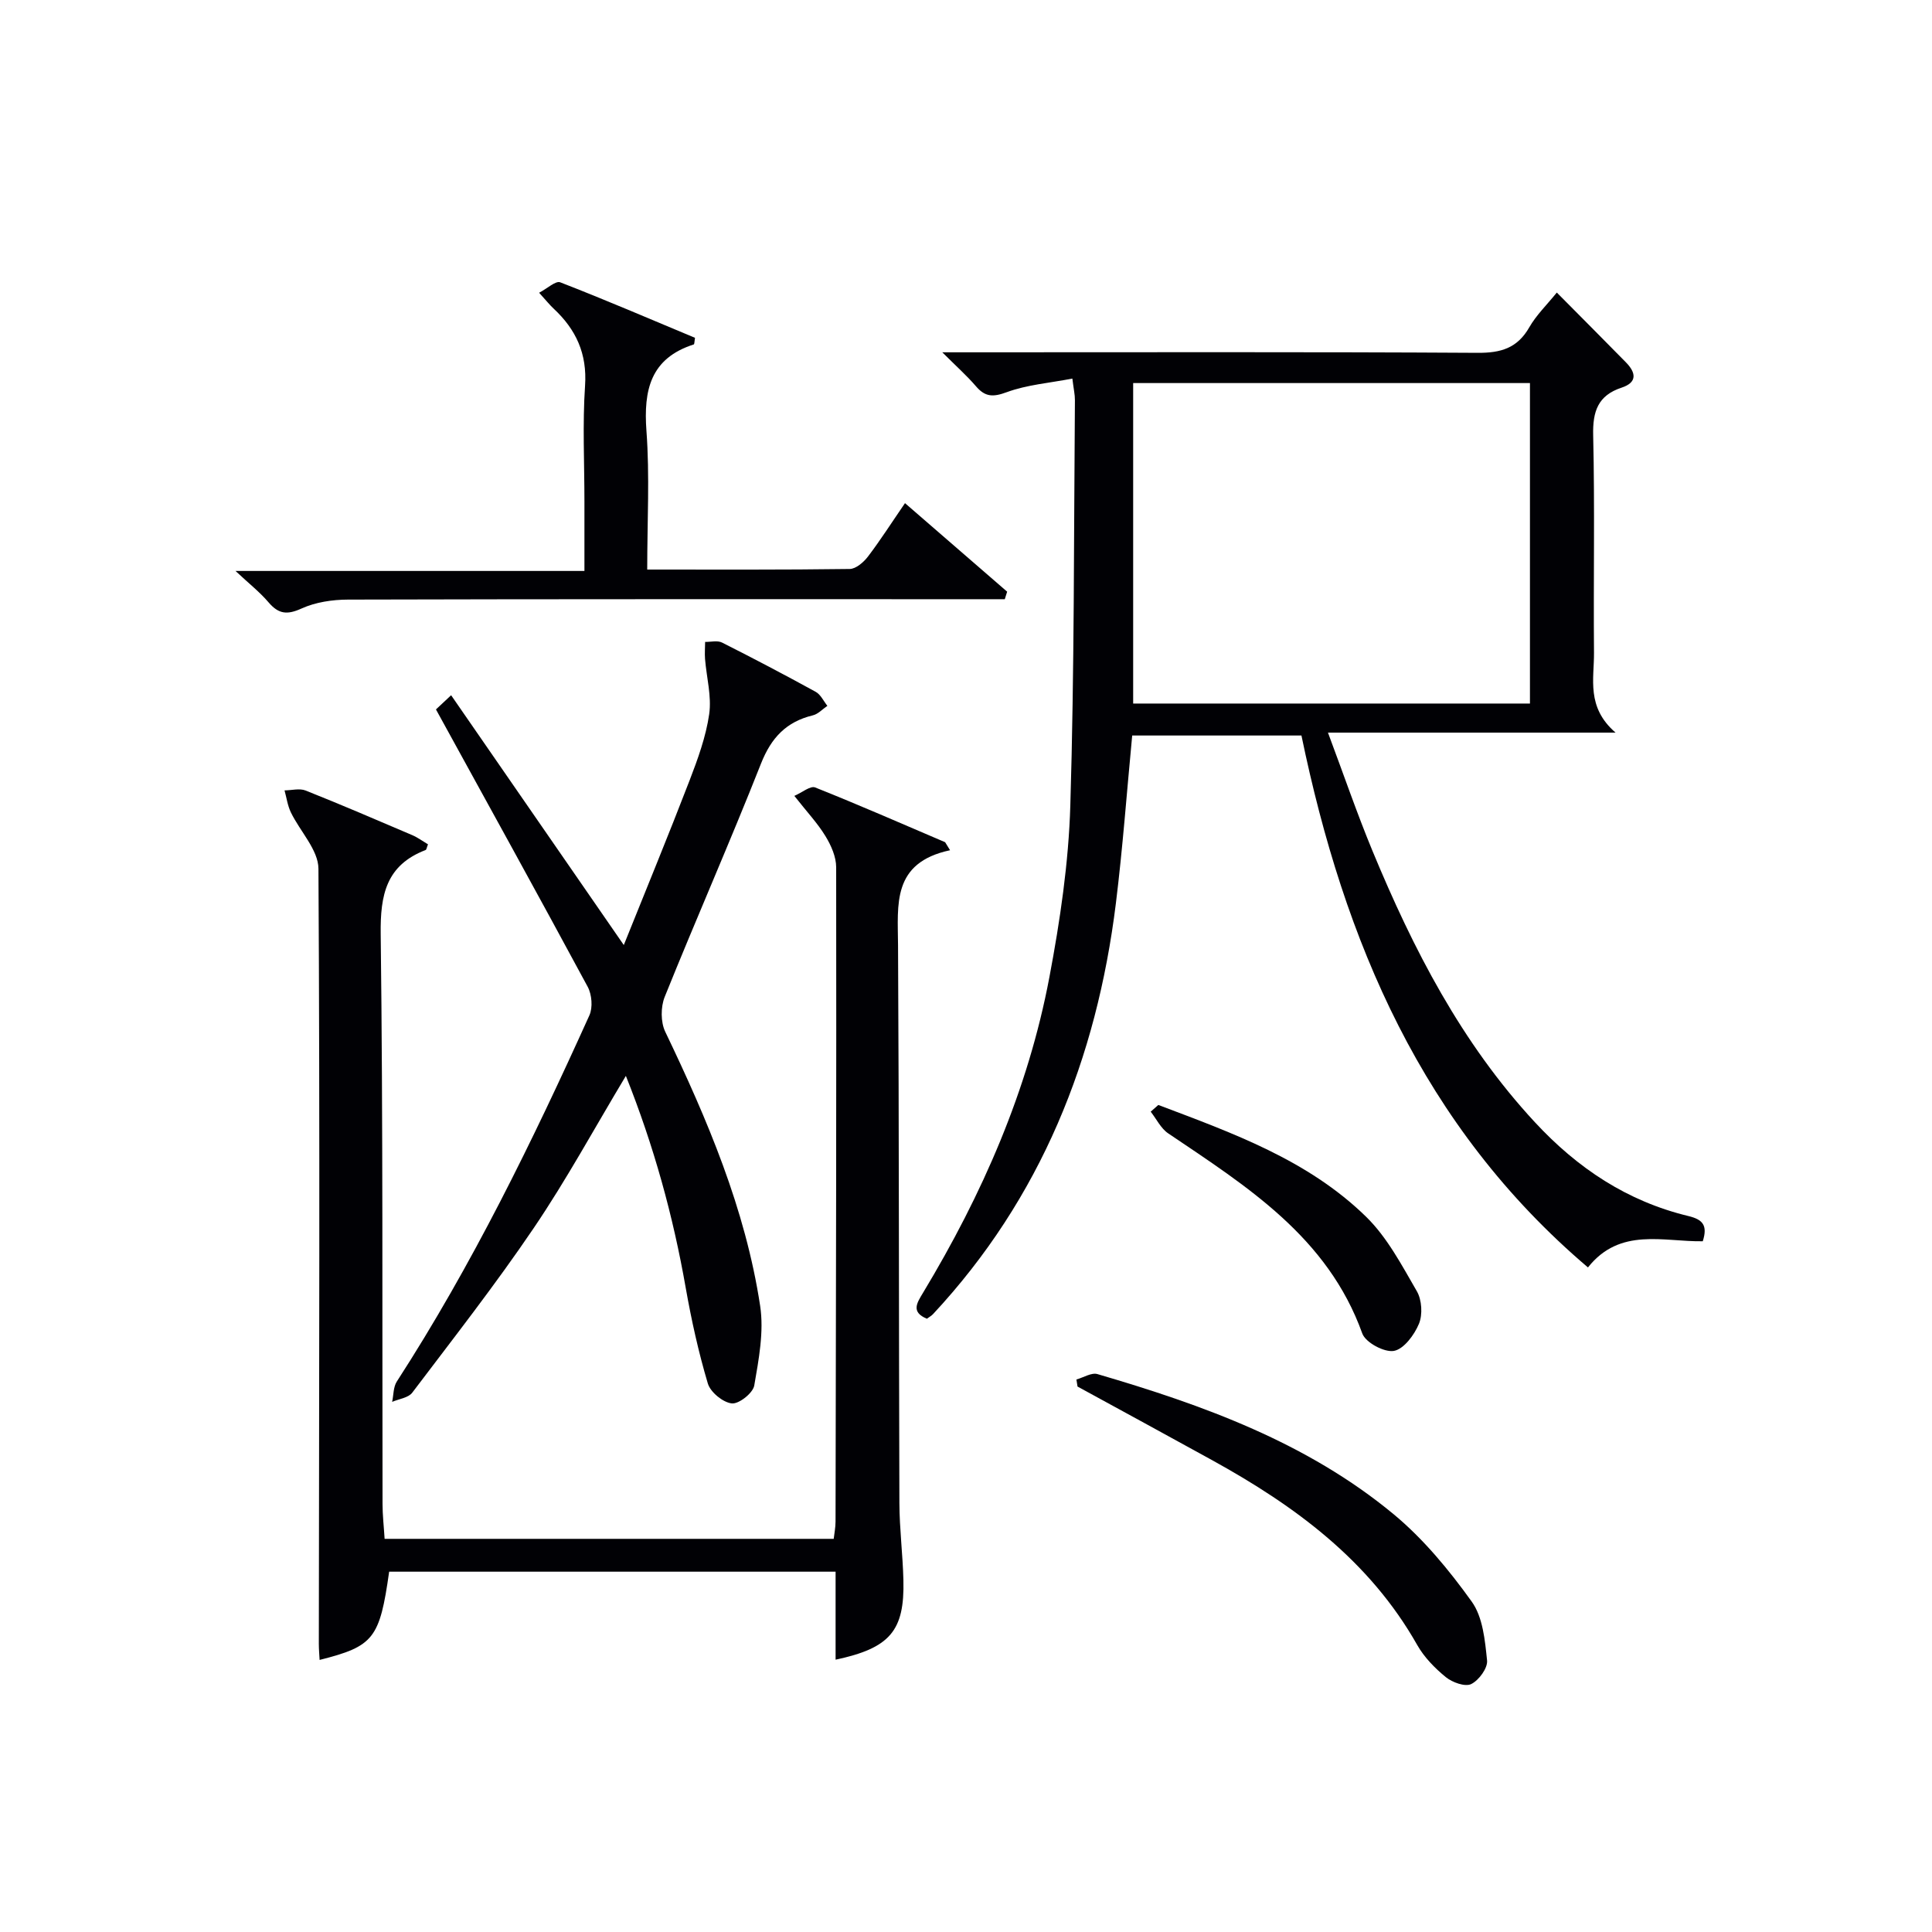
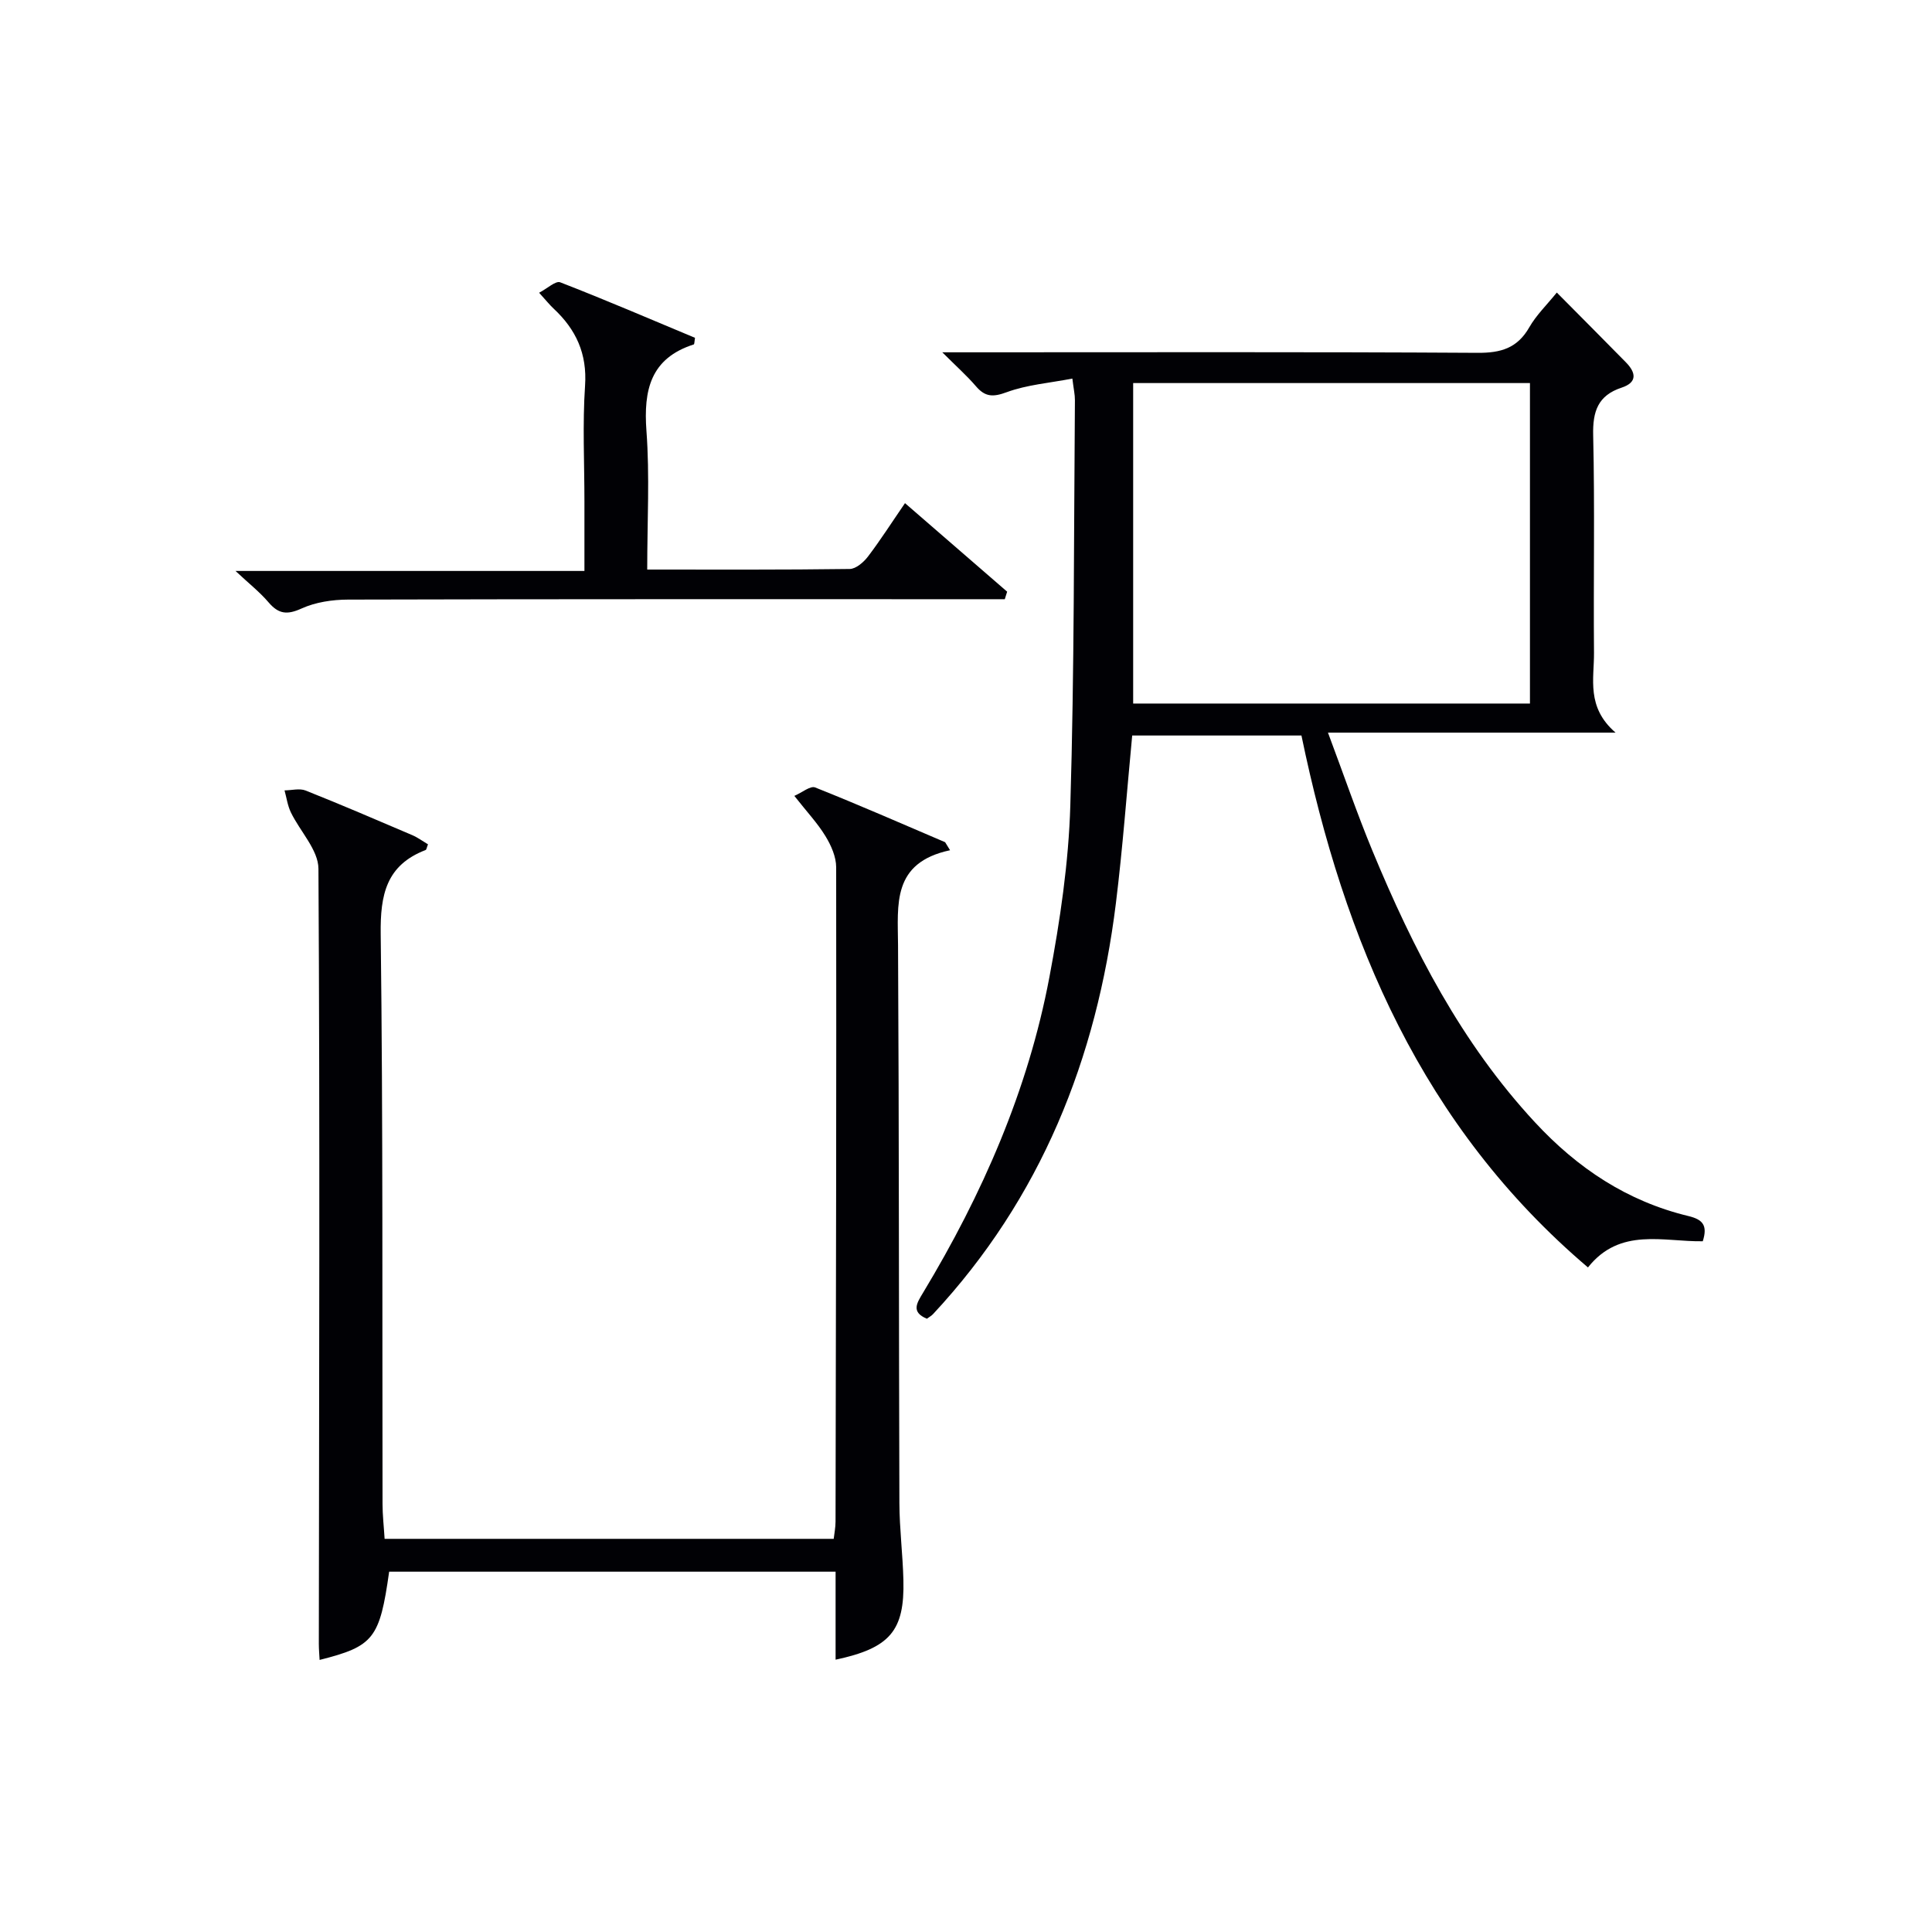
<svg xmlns="http://www.w3.org/2000/svg" enable-background="new 0 0 400 400" viewBox="0 0 400 400">
  <g fill="#010105">
    <path d="m269.45 152.28c-11.98 0-23.43 0-35.04 0-1.12 11.72-1.96 23.28-3.38 34.76-3.98 32.15-15.5 61.03-37.86 85.04-.33.35-.78.59-1.27.95-3.35-1.4-2.06-3.27-.78-5.4 12.27-20.36 21.73-41.92 26.15-65.34 2.21-11.72 3.98-23.68 4.33-35.57.84-27.94.72-55.92.95-83.88.01-1.13-.26-2.26-.53-4.46-4.74.92-9.38 1.27-13.59 2.82-2.84 1.05-4.47 1-6.38-1.24-1.9-2.21-4.1-4.16-6.96-7.02h6.39c34.82 0 69.63-.1 104.45.11 4.8.03 8.22-.96 10.69-5.28 1.45-2.54 3.65-4.66 5.7-7.2 4.97 5.01 9.66 9.71 14.31 14.45 2.06 2.1 2.44 4.14-.9 5.24-4.9 1.62-6 4.91-5.88 9.87.35 14.98.04 29.98.17 44.98.05 5.42-1.65 11.28 4.46 16.57-20.42 0-39.4 0-59.54 0 3.3 8.81 6.01 16.74 9.21 24.47 8.43 20.36 18.42 39.78 33.61 56.17 8.85 9.56 19.15 16.4 31.81 19.45 2.94.71 4.03 1.9 2.97 5.22-8.1.14-17.13-2.97-23.77 5.42-34.3-29.16-50.49-67.5-59.32-110.13zm47.31-72.97c-27.58 0-54.65 0-82.15 0v66.35h82.15c0-22.17 0-44.06 0-66.35z" />
    <path d="m196.7 176.03c-12.07 2.59-10.82 11.21-10.77 19.7.22 38.49.15 76.99.28 115.48.02 5.31.7 10.62.83 15.94.26 10.51-2.79 14.07-14.04 16.47 0-6.01 0-11.94 0-18.22-31.05 0-61.75 0-92.43 0-1.96 13.87-3.19 15.44-14.4 18.27-.06-1.16-.16-2.25-.16-3.35.05-53.49.24-106.98-.08-160.46-.02-3.9-3.83-7.75-5.72-11.69-.67-1.4-.88-3.01-1.3-4.53 1.47-.01 3.11-.47 4.37.03 7.41 2.95 14.73 6.1 22.06 9.23 1.16.5 2.21 1.28 3.27 1.91-.26.64-.3 1.1-.5 1.18-8.15 3.14-9.4 9.26-9.29 17.42.49 39.32.3 78.65.38 117.98 0 2.3.27 4.61.43 7.21h92.98c.12-1.08.38-2.33.38-3.58.09-45.16.19-90.31.13-135.46 0-2.17-1.05-4.54-2.22-6.45-1.63-2.68-3.83-5.01-6.44-8.33 1.61-.7 3.32-2.14 4.3-1.75 9.04 3.6 17.96 7.51 26.92 11.34.33.55.68 1.11 1.02 1.66z" />
-     <path d="m129.58 222.75c-6.51 10.84-12.3 21.51-19.08 31.51-7.91 11.68-16.63 22.82-25.15 34.08-.81 1.07-2.75 1.29-4.16 1.9.3-1.41.23-3.06.96-4.2 15.57-24.08 28.1-49.76 39.88-75.83.73-1.62.51-4.31-.36-5.92-10.25-19.01-20.7-37.91-31.41-57.41.23-.22 1.24-1.16 3.14-2.94 11.96 17.3 23.63 34.19 35.75 51.72 4.58-11.4 9.22-22.66 13.6-34.03 1.72-4.47 3.4-9.08 4.08-13.77.53-3.69-.55-7.61-.86-11.43-.09-1.17.01-2.35.02-3.53 1.17.02 2.54-.34 3.49.13 6.53 3.29 13 6.69 19.41 10.21 1.02.56 1.62 1.91 2.41 2.9-1 .67-1.91 1.7-3 1.96-5.49 1.33-8.61 4.61-10.73 9.96-6.4 16.21-13.44 32.17-19.95 48.33-.84 2.09-.85 5.22.11 7.22 8.72 18.19 16.6 36.69 19.65 56.75.81 5.34-.28 11.07-1.22 16.5-.27 1.56-3.19 3.87-4.66 3.7-1.84-.21-4.41-2.32-4.95-4.12-1.93-6.48-3.4-13.13-4.58-19.81-2.61-14.89-6.59-29.35-12.39-43.88z" />
    <path d="m134 117.92c14.37 0 28.15.07 41.93-.12 1.29-.02 2.88-1.4 3.78-2.58 2.6-3.42 4.92-7.06 7.66-11.05 7.27 6.3 14.21 12.32 21.15 18.33-.16.52-.32 1.04-.49 1.56-2.04 0-4.08 0-6.12 0-43.29 0-86.58-.04-129.87.08-3.23.01-6.72.53-9.62 1.85-2.98 1.35-4.74 1.15-6.81-1.27-1.82-2.14-4.08-3.91-6.85-6.51h72.24c0-5.2 0-9.8 0-14.39 0-7.99-.41-16.01.13-23.97.45-6.63-1.87-11.62-6.49-15.94-.84-.78-1.56-1.69-3.02-3.3 1.71-.89 3.43-2.53 4.37-2.16 9.41 3.65 18.68 7.64 27.9 11.49-.13.78-.11 1.32-.25 1.37-8.97 2.88-10.42 9.44-9.8 17.91.69 9.26.16 18.62.16 28.7z" />
-     <path d="m222.86 285.61c1.46-.41 3.12-1.48 4.35-1.12 21.96 6.43 43.42 14.19 61.31 29 6.18 5.12 11.48 11.55 16.18 18.1 2.31 3.21 2.75 8.01 3.18 12.18.17 1.58-1.7 4.13-3.29 4.9-1.26.61-3.89-.34-5.24-1.43-2.28-1.86-4.49-4.12-5.93-6.66-9.9-17.51-25.32-28.81-42.43-38.25-9.28-5.12-18.6-10.18-27.9-15.26-.07-.49-.15-.98-.23-1.46z" />
-     <path d="m239.82 228.77c15.36 5.81 30.97 11.37 43.02 23.15 4.37 4.27 7.38 10.03 10.5 15.41 1.04 1.79 1.23 4.83.44 6.74-.95 2.3-3.13 5.25-5.19 5.62-1.98.35-5.86-1.73-6.54-3.6-7.17-19.98-23.89-30.44-40.19-41.44-1.52-1.03-2.43-2.97-3.62-4.49.52-.47 1.05-.93 1.58-1.39z" />
  </g>
</svg>